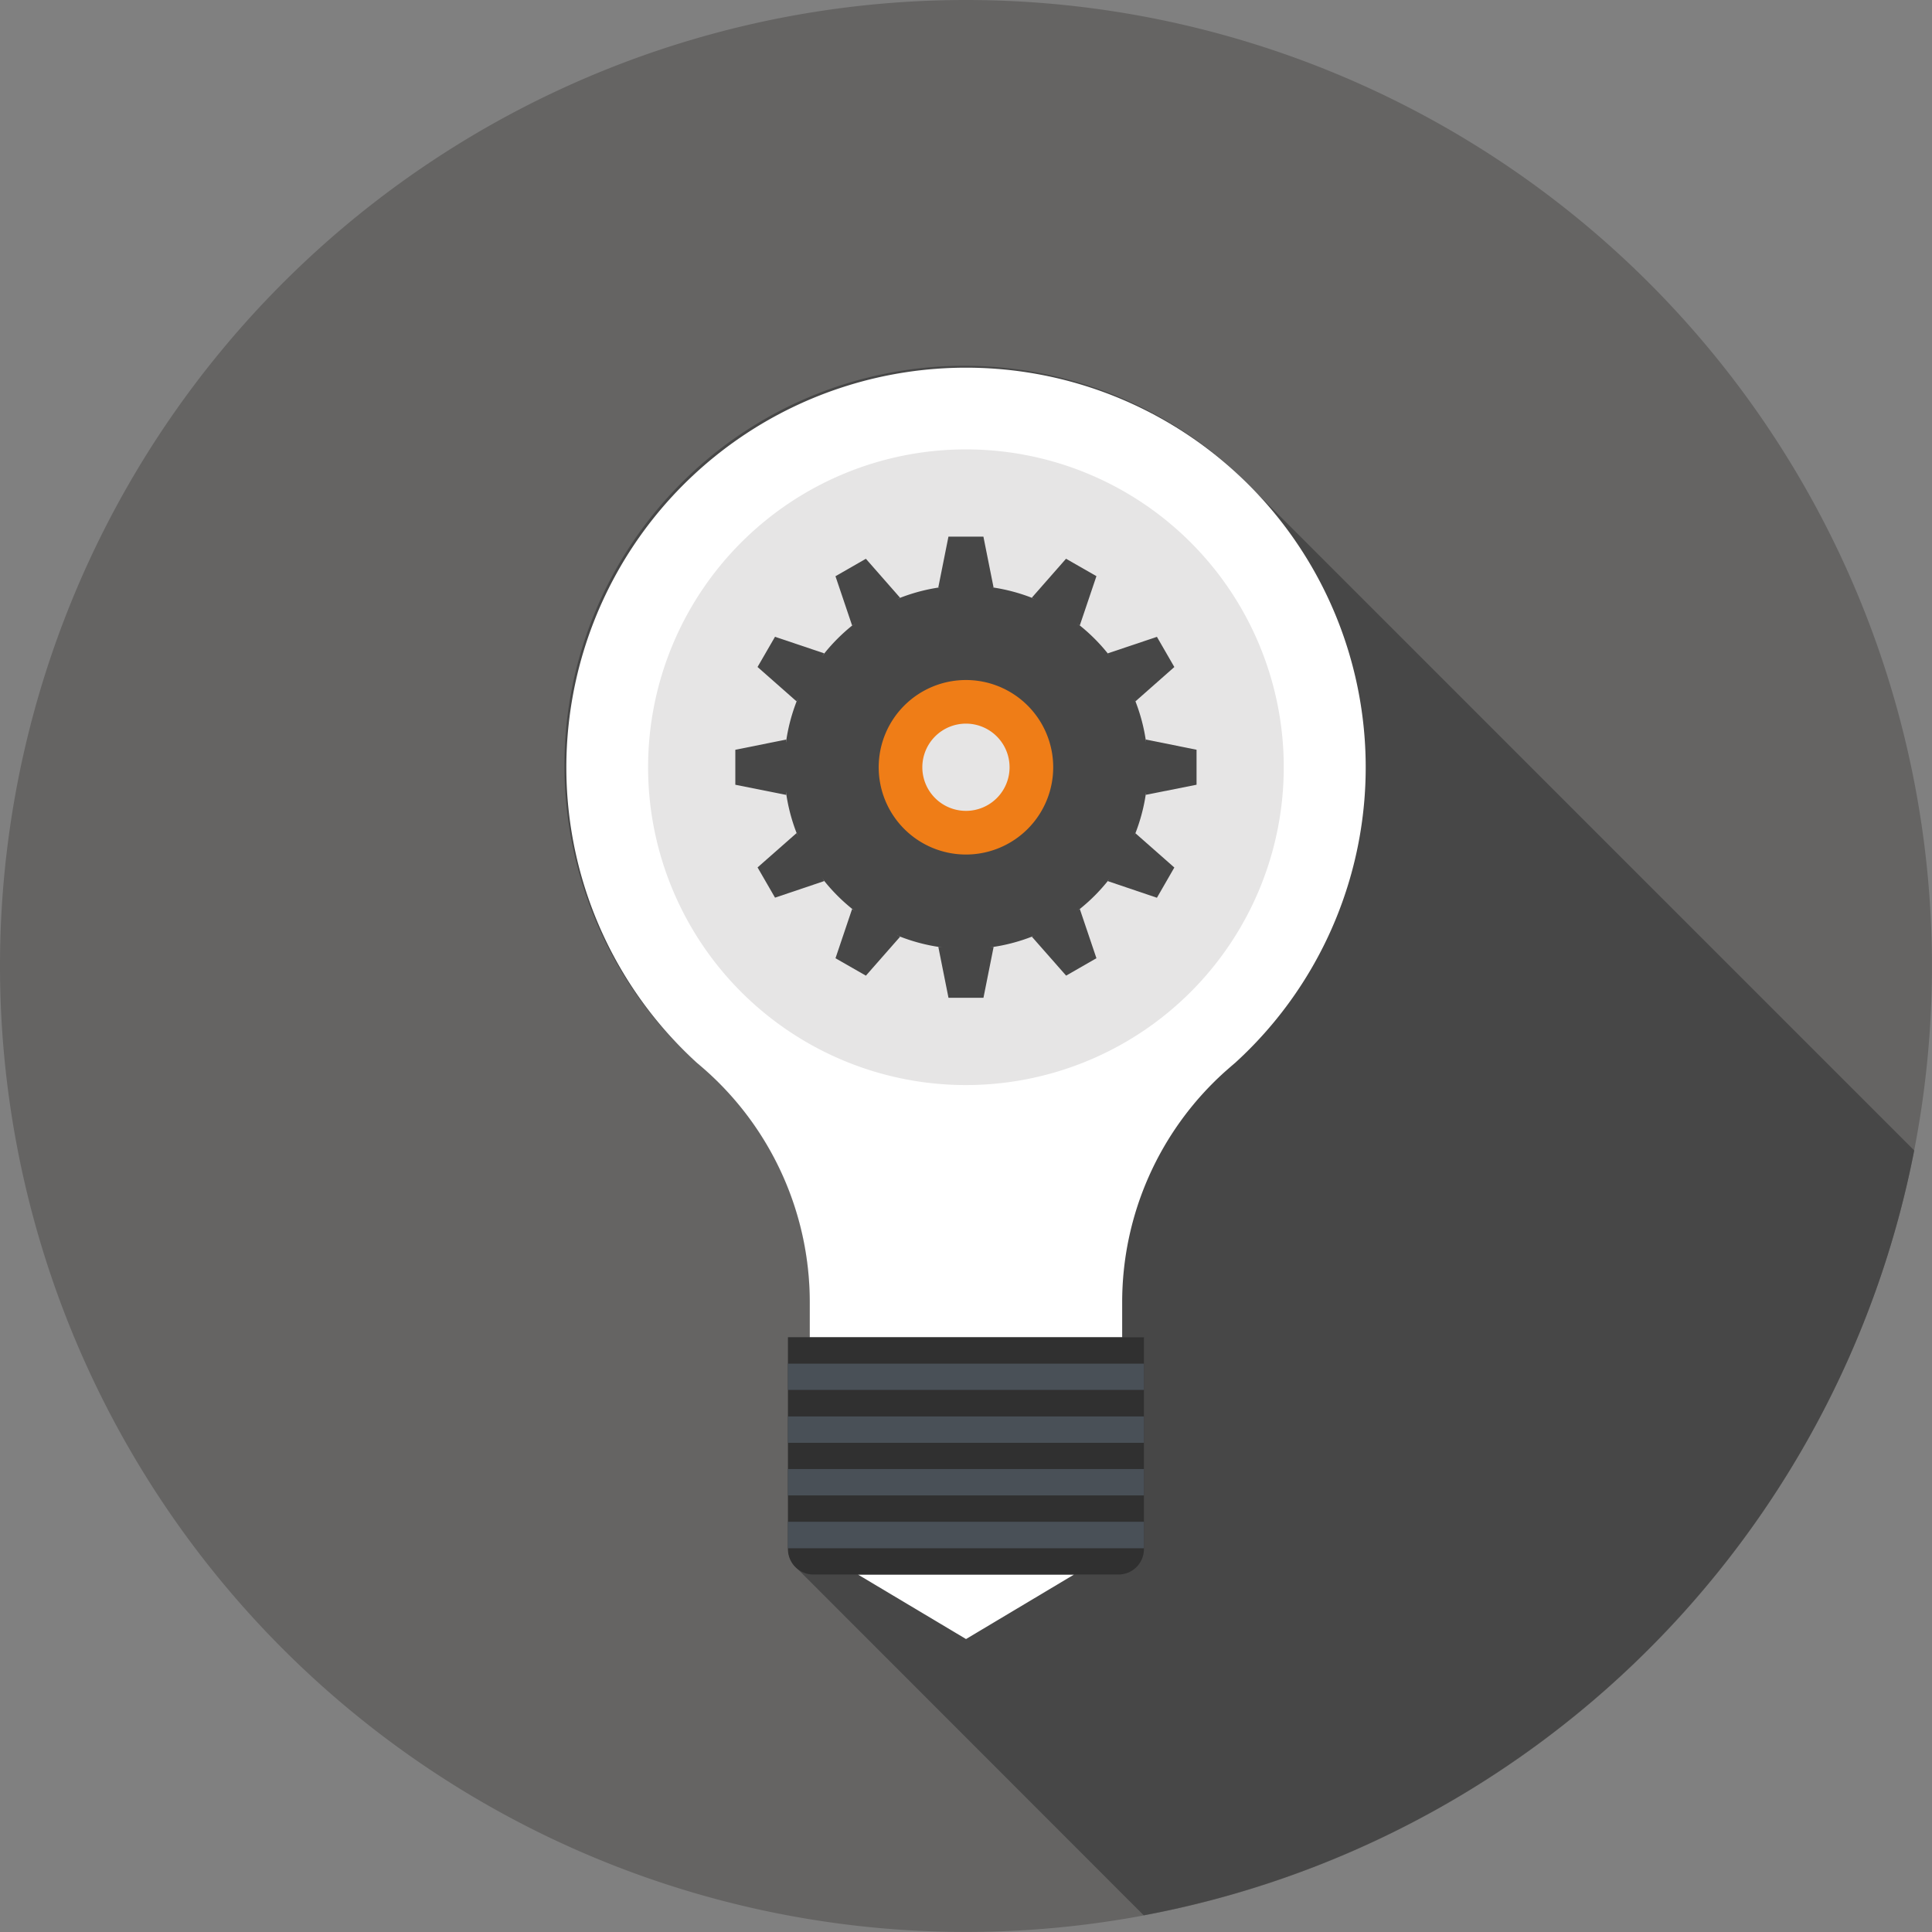
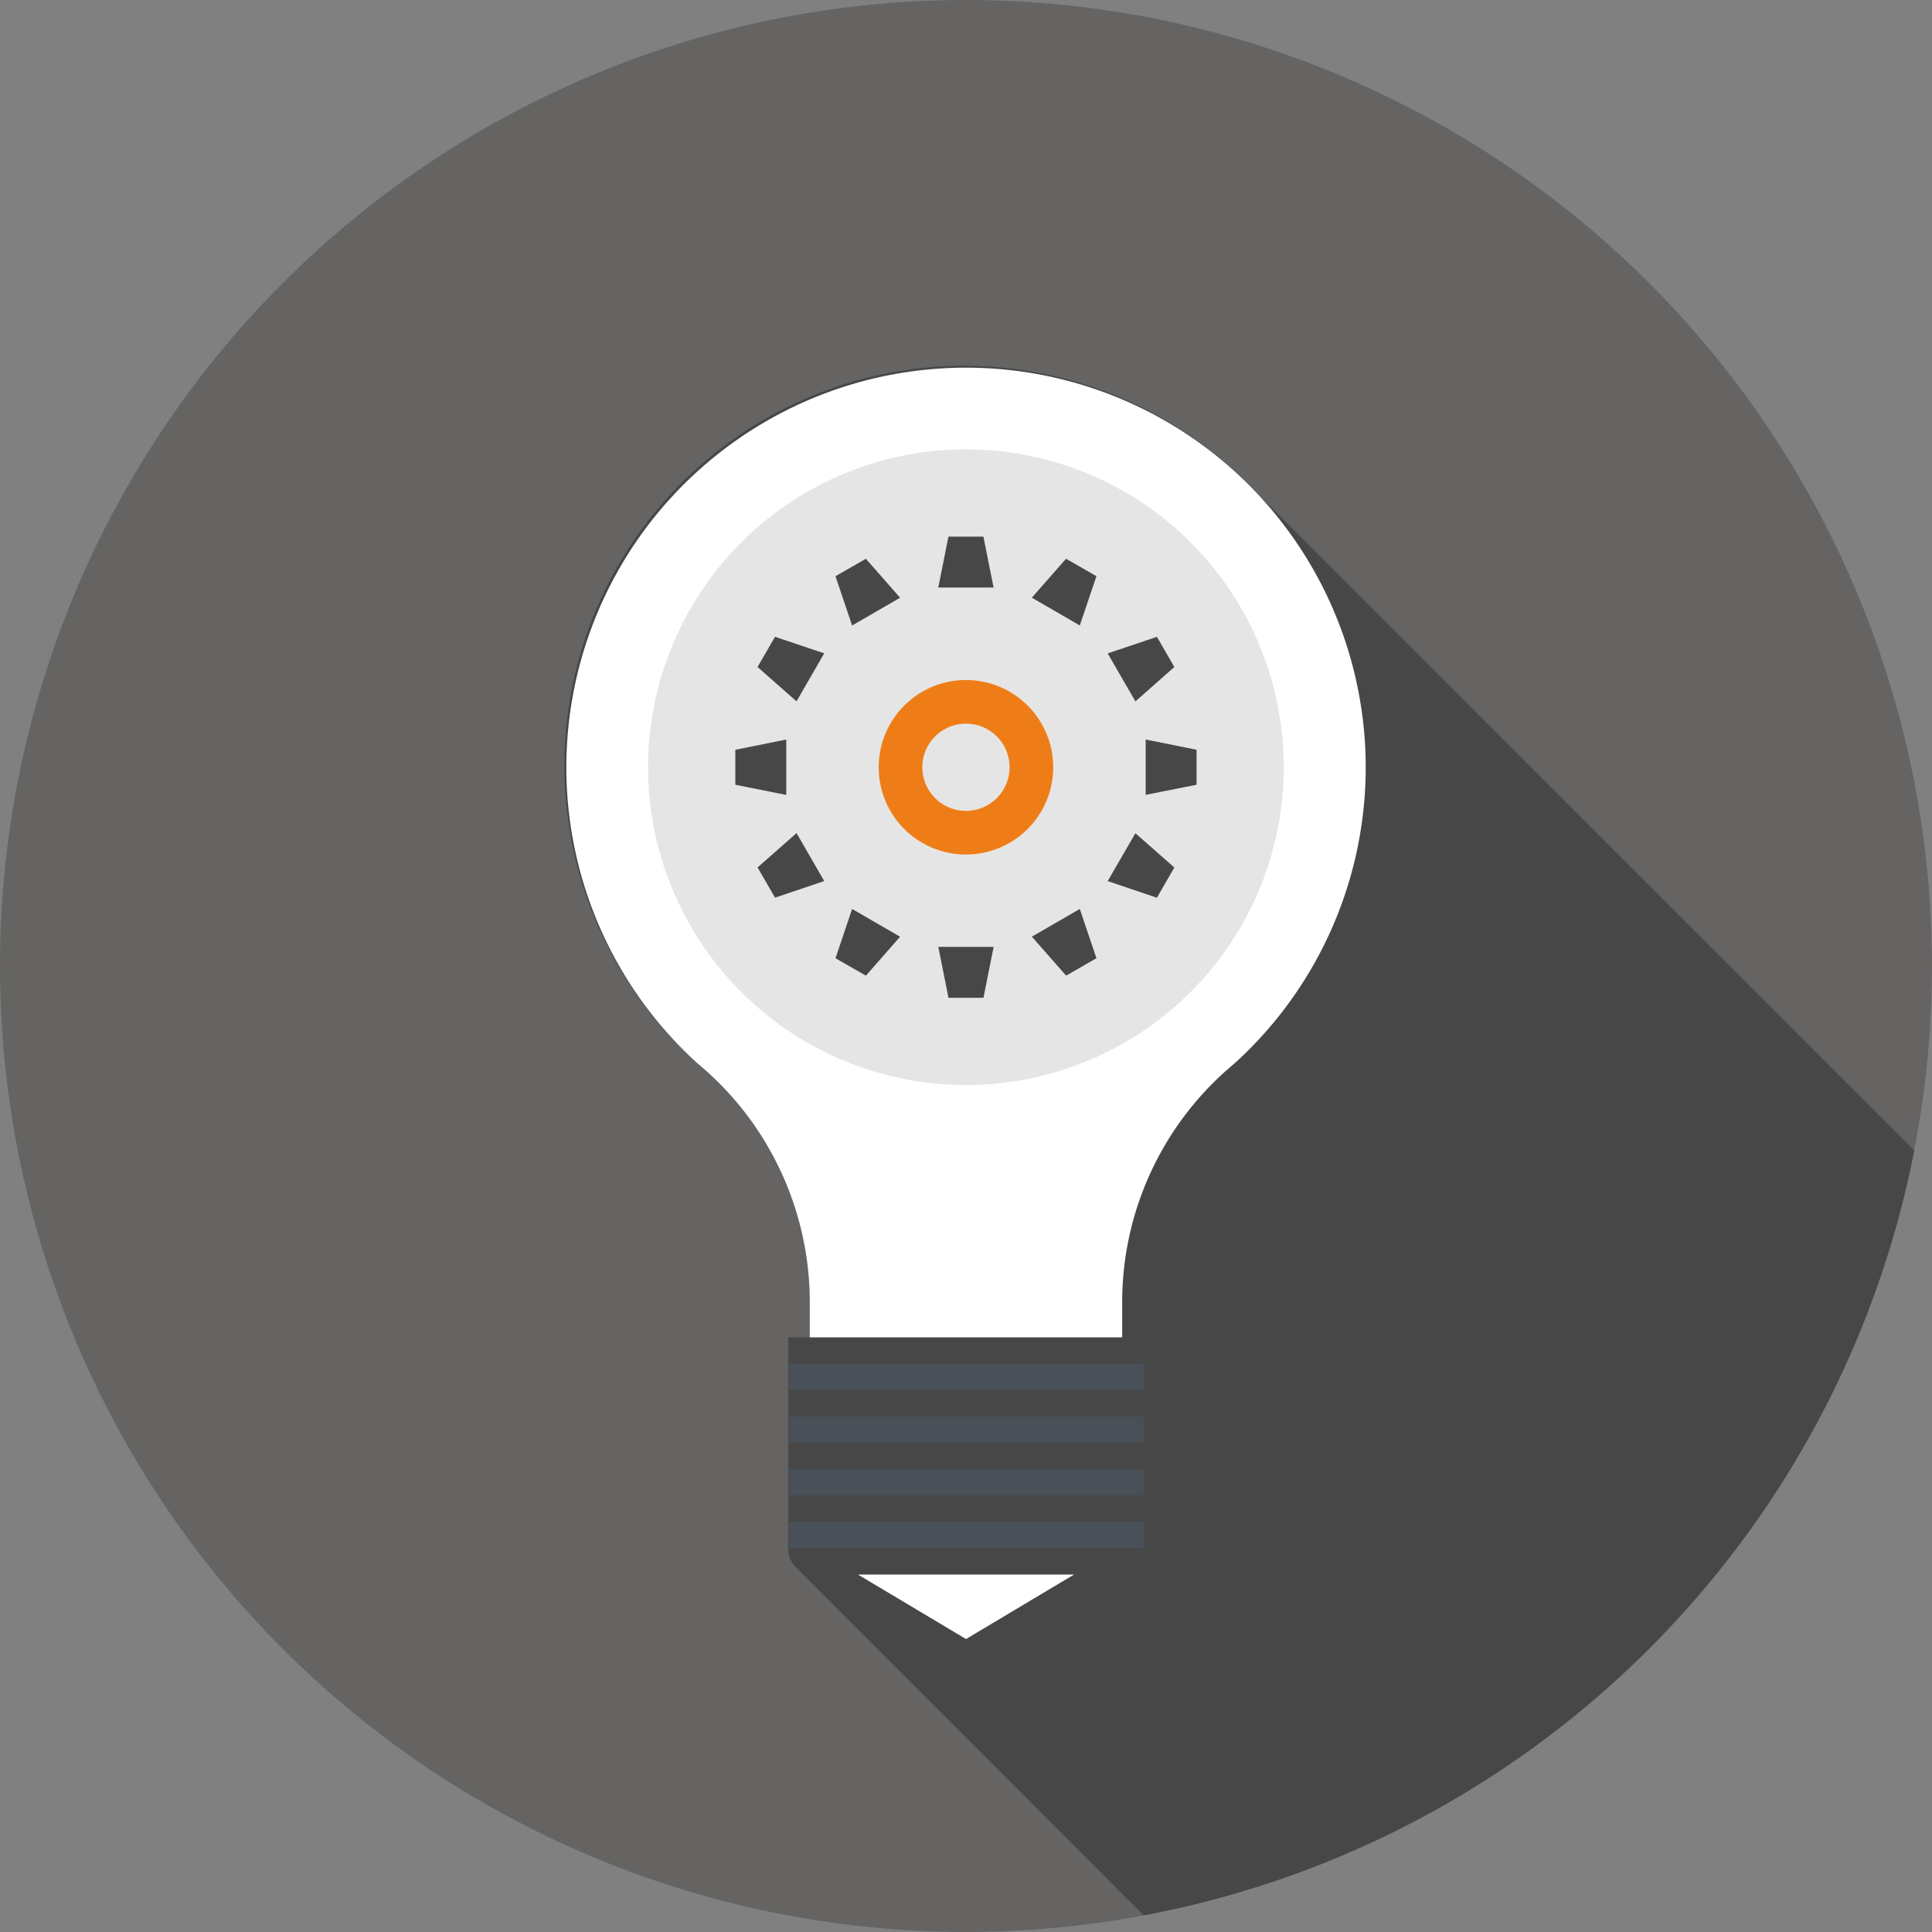
<svg xmlns="http://www.w3.org/2000/svg" width="80.002" height="80.002" viewBox="0 0 80.002 80.002">
  <rect x="0" y="0" width="80.002" height="80.002" fill="#808080" stroke="none" />
  <path d="M80,40A40,40,0,1,1,40,0,40,40,0,0,1,80,40" transform="translate(0 0)" fill="#656463" />
  <path d="M39.631,12.361l-.7-.7a16.553,16.553,0,1,0-22.5,24.28c.155.128.315.268.476.406a12.874,12.874,0,0,1,4.21,9.524v1.44h-.9v8.774a1.065,1.065,0,0,0,.3.734l.011.009.011.011L34.936,71.245A40.023,40.023,0,0,0,66.842,39.574Z" transform="translate(12.423 8.065)" fill="#474747" />
  <path d="M27.579,7.16A16.551,16.551,0,0,0,16.424,35.938c.157.132.315.268.476.413a12.857,12.857,0,0,1,4.208,9.522v1.44H34.044v-1.44a12.837,12.837,0,0,1,4.213-9.522c.162-.145.319-.281.474-.413A16.55,16.55,0,0,0,27.579,7.16" transform="translate(12.424 8.065)" fill="#fff" />
  <path d="M38.942,21.92A13.161,13.161,0,1,1,25.786,8.751,13.156,13.156,0,0,1,38.942,21.92" transform="translate(14.217 9.858)" fill="#e6e5e5" />
  <path d="M20.14,10.45H18.692l-.421,2.107h2.29Z" transform="translate(20.582 11.772)" fill="#474747" />
  <path d="M17.528,10.881l-1.259.723.689,2.041,1.986-1.15Z" transform="translate(18.327 12.257)" fill="#474747" />
  <path d="M15.475,12.4l-.723,1.25,1.614,1.423,1.146-1.988Z" transform="translate(16.617 13.969)" fill="#474747" />
  <path d="M14.319,14.825l0,1.448,2.109.421V14.4Z" transform="translate(16.13 16.223)" fill="#474747" />
  <path d="M14.752,17.644l.723,1.252,2.037-.687-1.146-1.986Z" transform="translate(16.618 18.275)" fill="#474747" />
  <path d="M16.27,19.74l1.259.721,1.416-1.612L16.958,17.7Z" transform="translate(18.327 19.94)" fill="#474747" />
  <path d="M18.693,20.548h1.448l.421-2.109h-2.29Z" transform="translate(20.583 20.77)" fill="#474747" />
  <path d="M21.513,20.461l1.255-.721L22.079,17.7l-1.986,1.148Z" transform="translate(22.634 19.939)" fill="#474747" />
  <path d="M23.609,18.9l.721-1.252-1.612-1.42L21.57,18.21Z" transform="translate(24.298 18.275)" fill="#474747" />
  <path d="M24.417,16.273V14.824L22.31,14.4v2.292Z" transform="translate(25.131 16.222)" fill="#474747" />
  <path d="M24.33,13.652l-.721-1.25-2.039.685,1.148,1.988Z" transform="translate(24.298 13.969)" fill="#474747" />
  <path d="M22.768,11.6l-1.259-.721-1.416,1.612,1.986,1.15Z" transform="translate(22.634 12.258)" fill="#474747" />
-   <path d="M22.8,11.4a7.527,7.527,0,1,0,7.53,7.528A7.528,7.528,0,0,0,22.8,11.4m0,9.612a2.085,2.085,0,1,1,2.086-2.084A2.086,2.086,0,0,1,22.8,21.013" transform="translate(17.2 12.843)" fill="#474747" />
  <path d="M20.722,13.242a3.613,3.613,0,1,0,3.615,3.611,3.612,3.612,0,0,0-3.615-3.611m0,5.418a1.806,1.806,0,1,1,1.808-1.808,1.805,1.805,0,0,1-1.808,1.808" transform="translate(19.275 14.917)" fill="#ef7d17" />
-   <path d="M21.183,33.332l-4.476-2.671h8.95Z" transform="translate(18.819 34.539)" fill="#fff" />
-   <path d="M30.086,34.814a1.053,1.053,0,0,1-1.053,1.05H16.4a1.053,1.053,0,0,1-1.055-1.05V26.042H30.086Z" transform="translate(17.283 29.335)" fill="#303030" />
+   <path d="M21.183,33.332l-4.476-2.671h8.95" transform="translate(18.819 34.539)" fill="#fff" />
  <rect width="14.743" height="1.087" transform="translate(32.626 56.468)" fill="#495057" />
  <rect width="14.743" height="1.091" transform="translate(32.626 58.654)" fill="#495057" />
  <rect width="14.743" height="1.091" transform="translate(32.626 60.832)" fill="#495057" />
  <rect width="14.743" height="1.097" transform="translate(32.626 63.014)" fill="#495057" />
</svg>